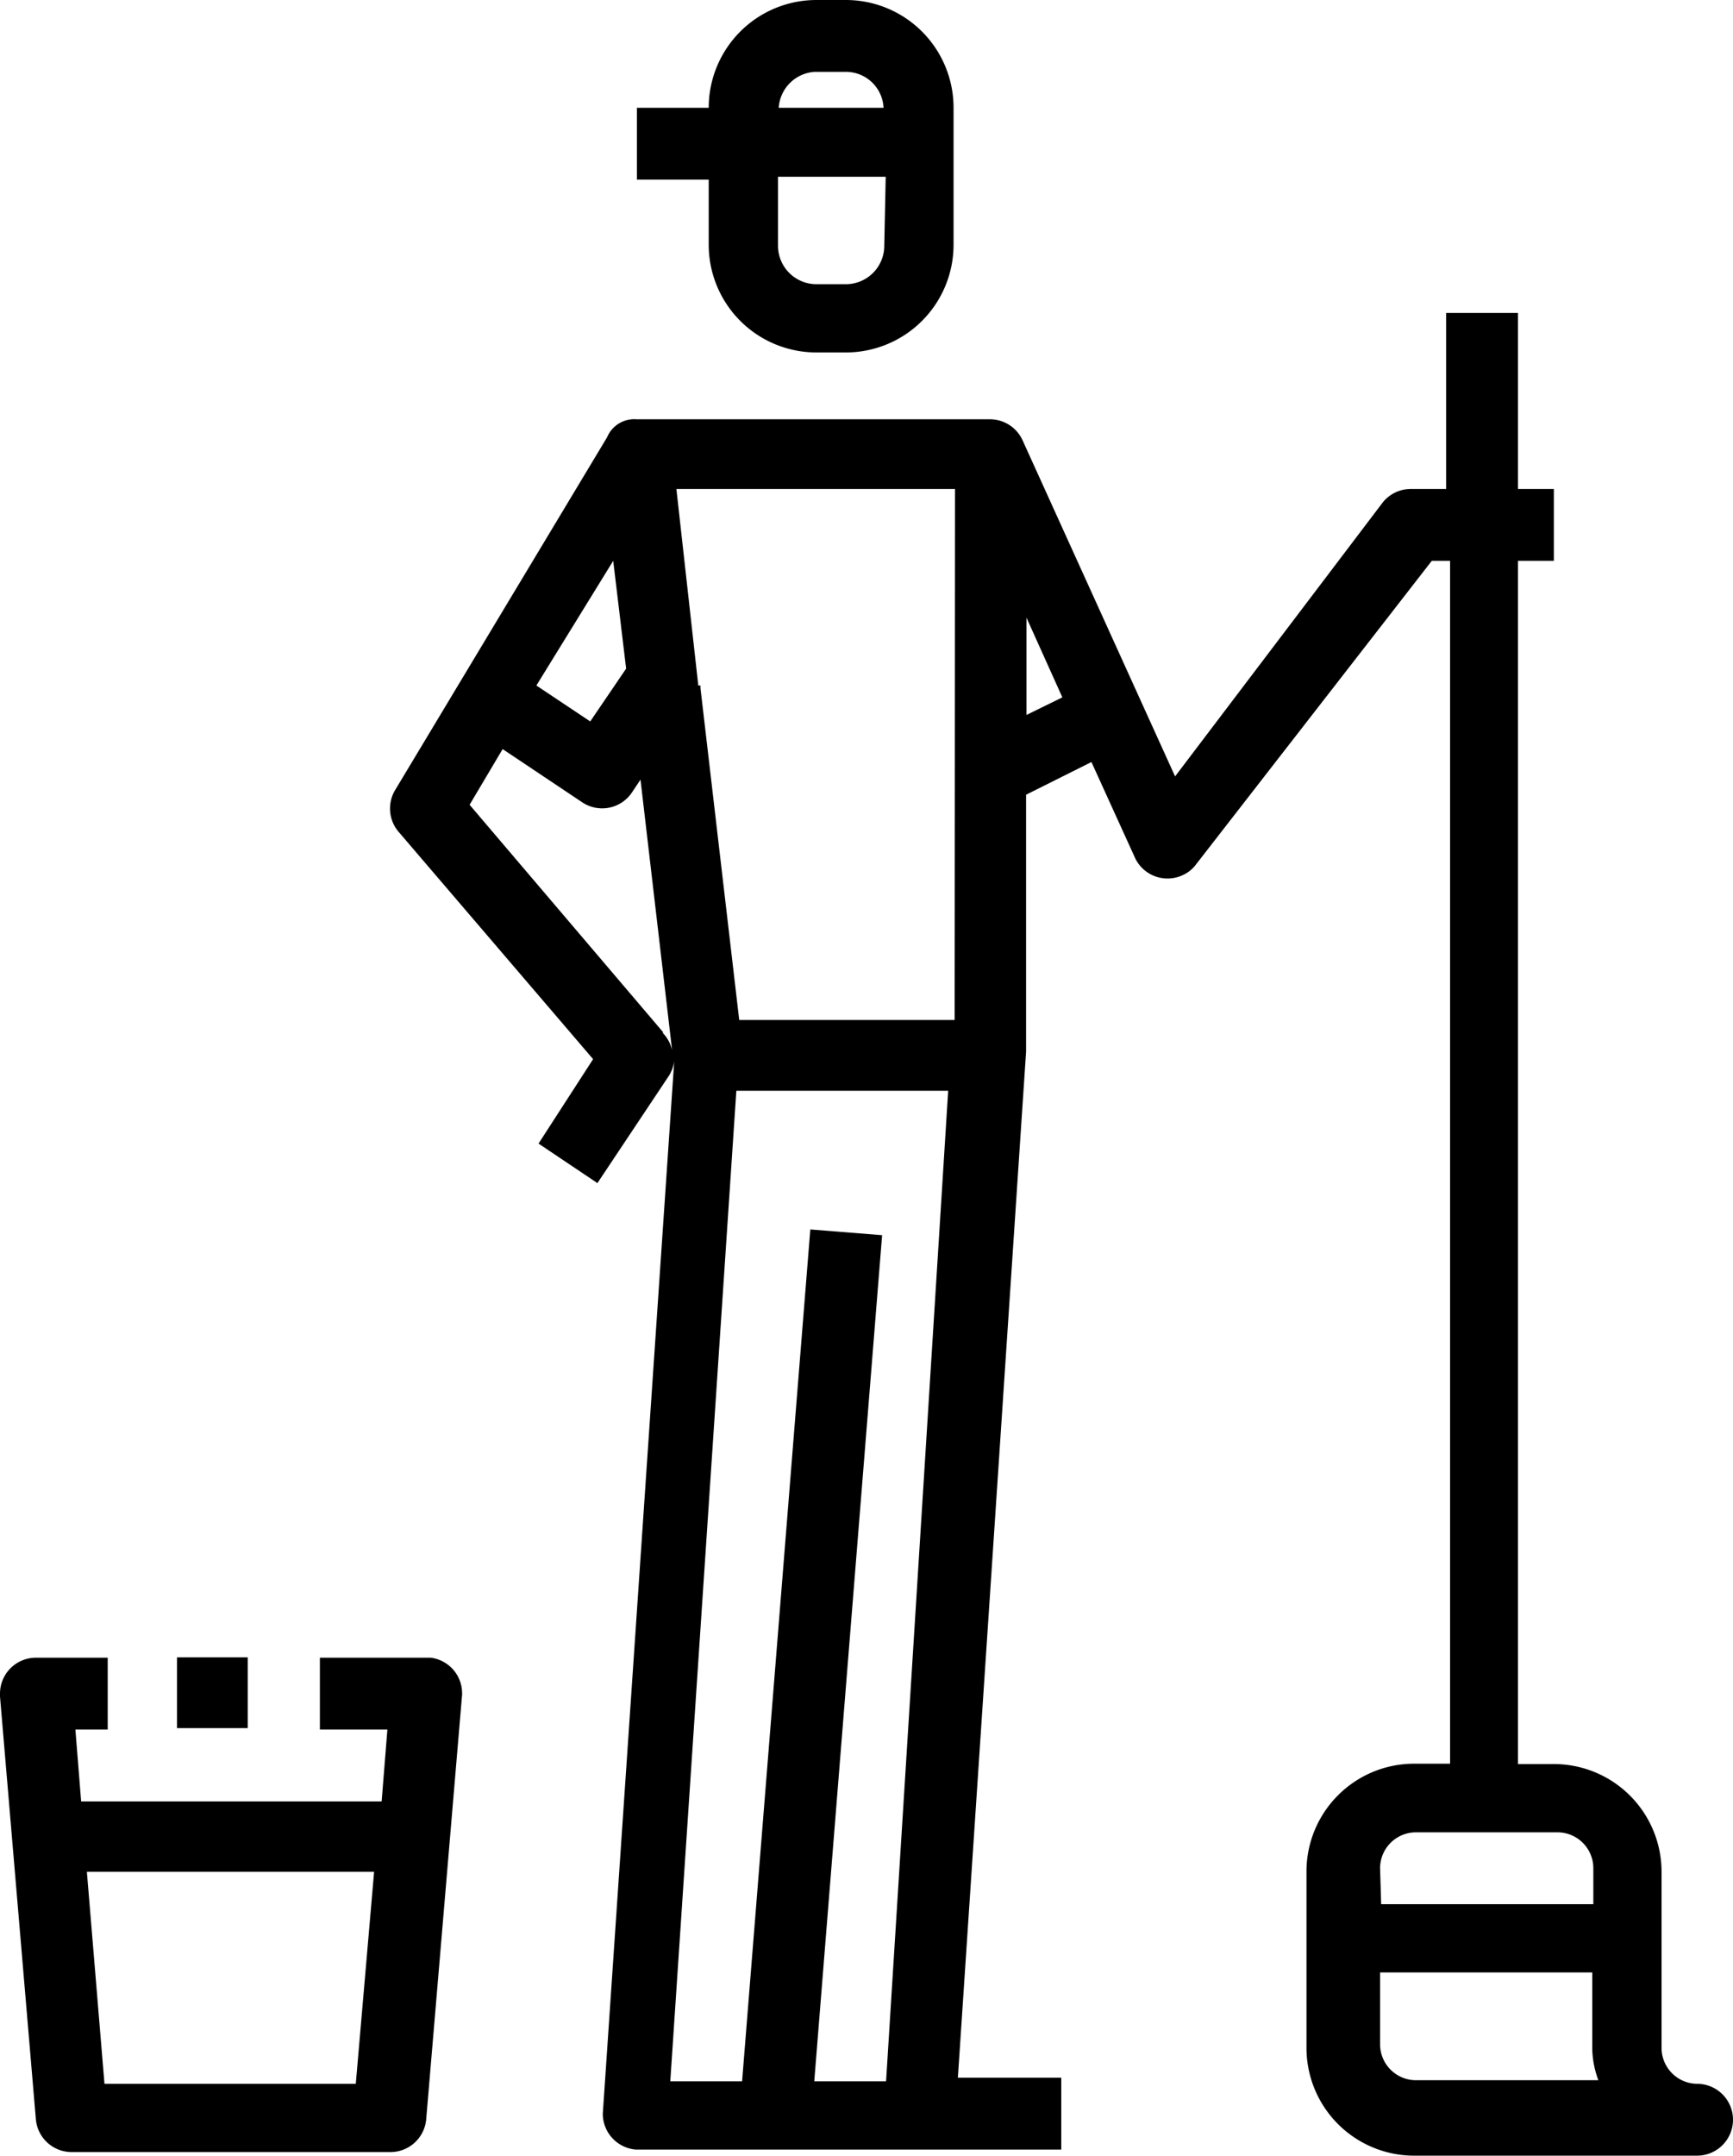
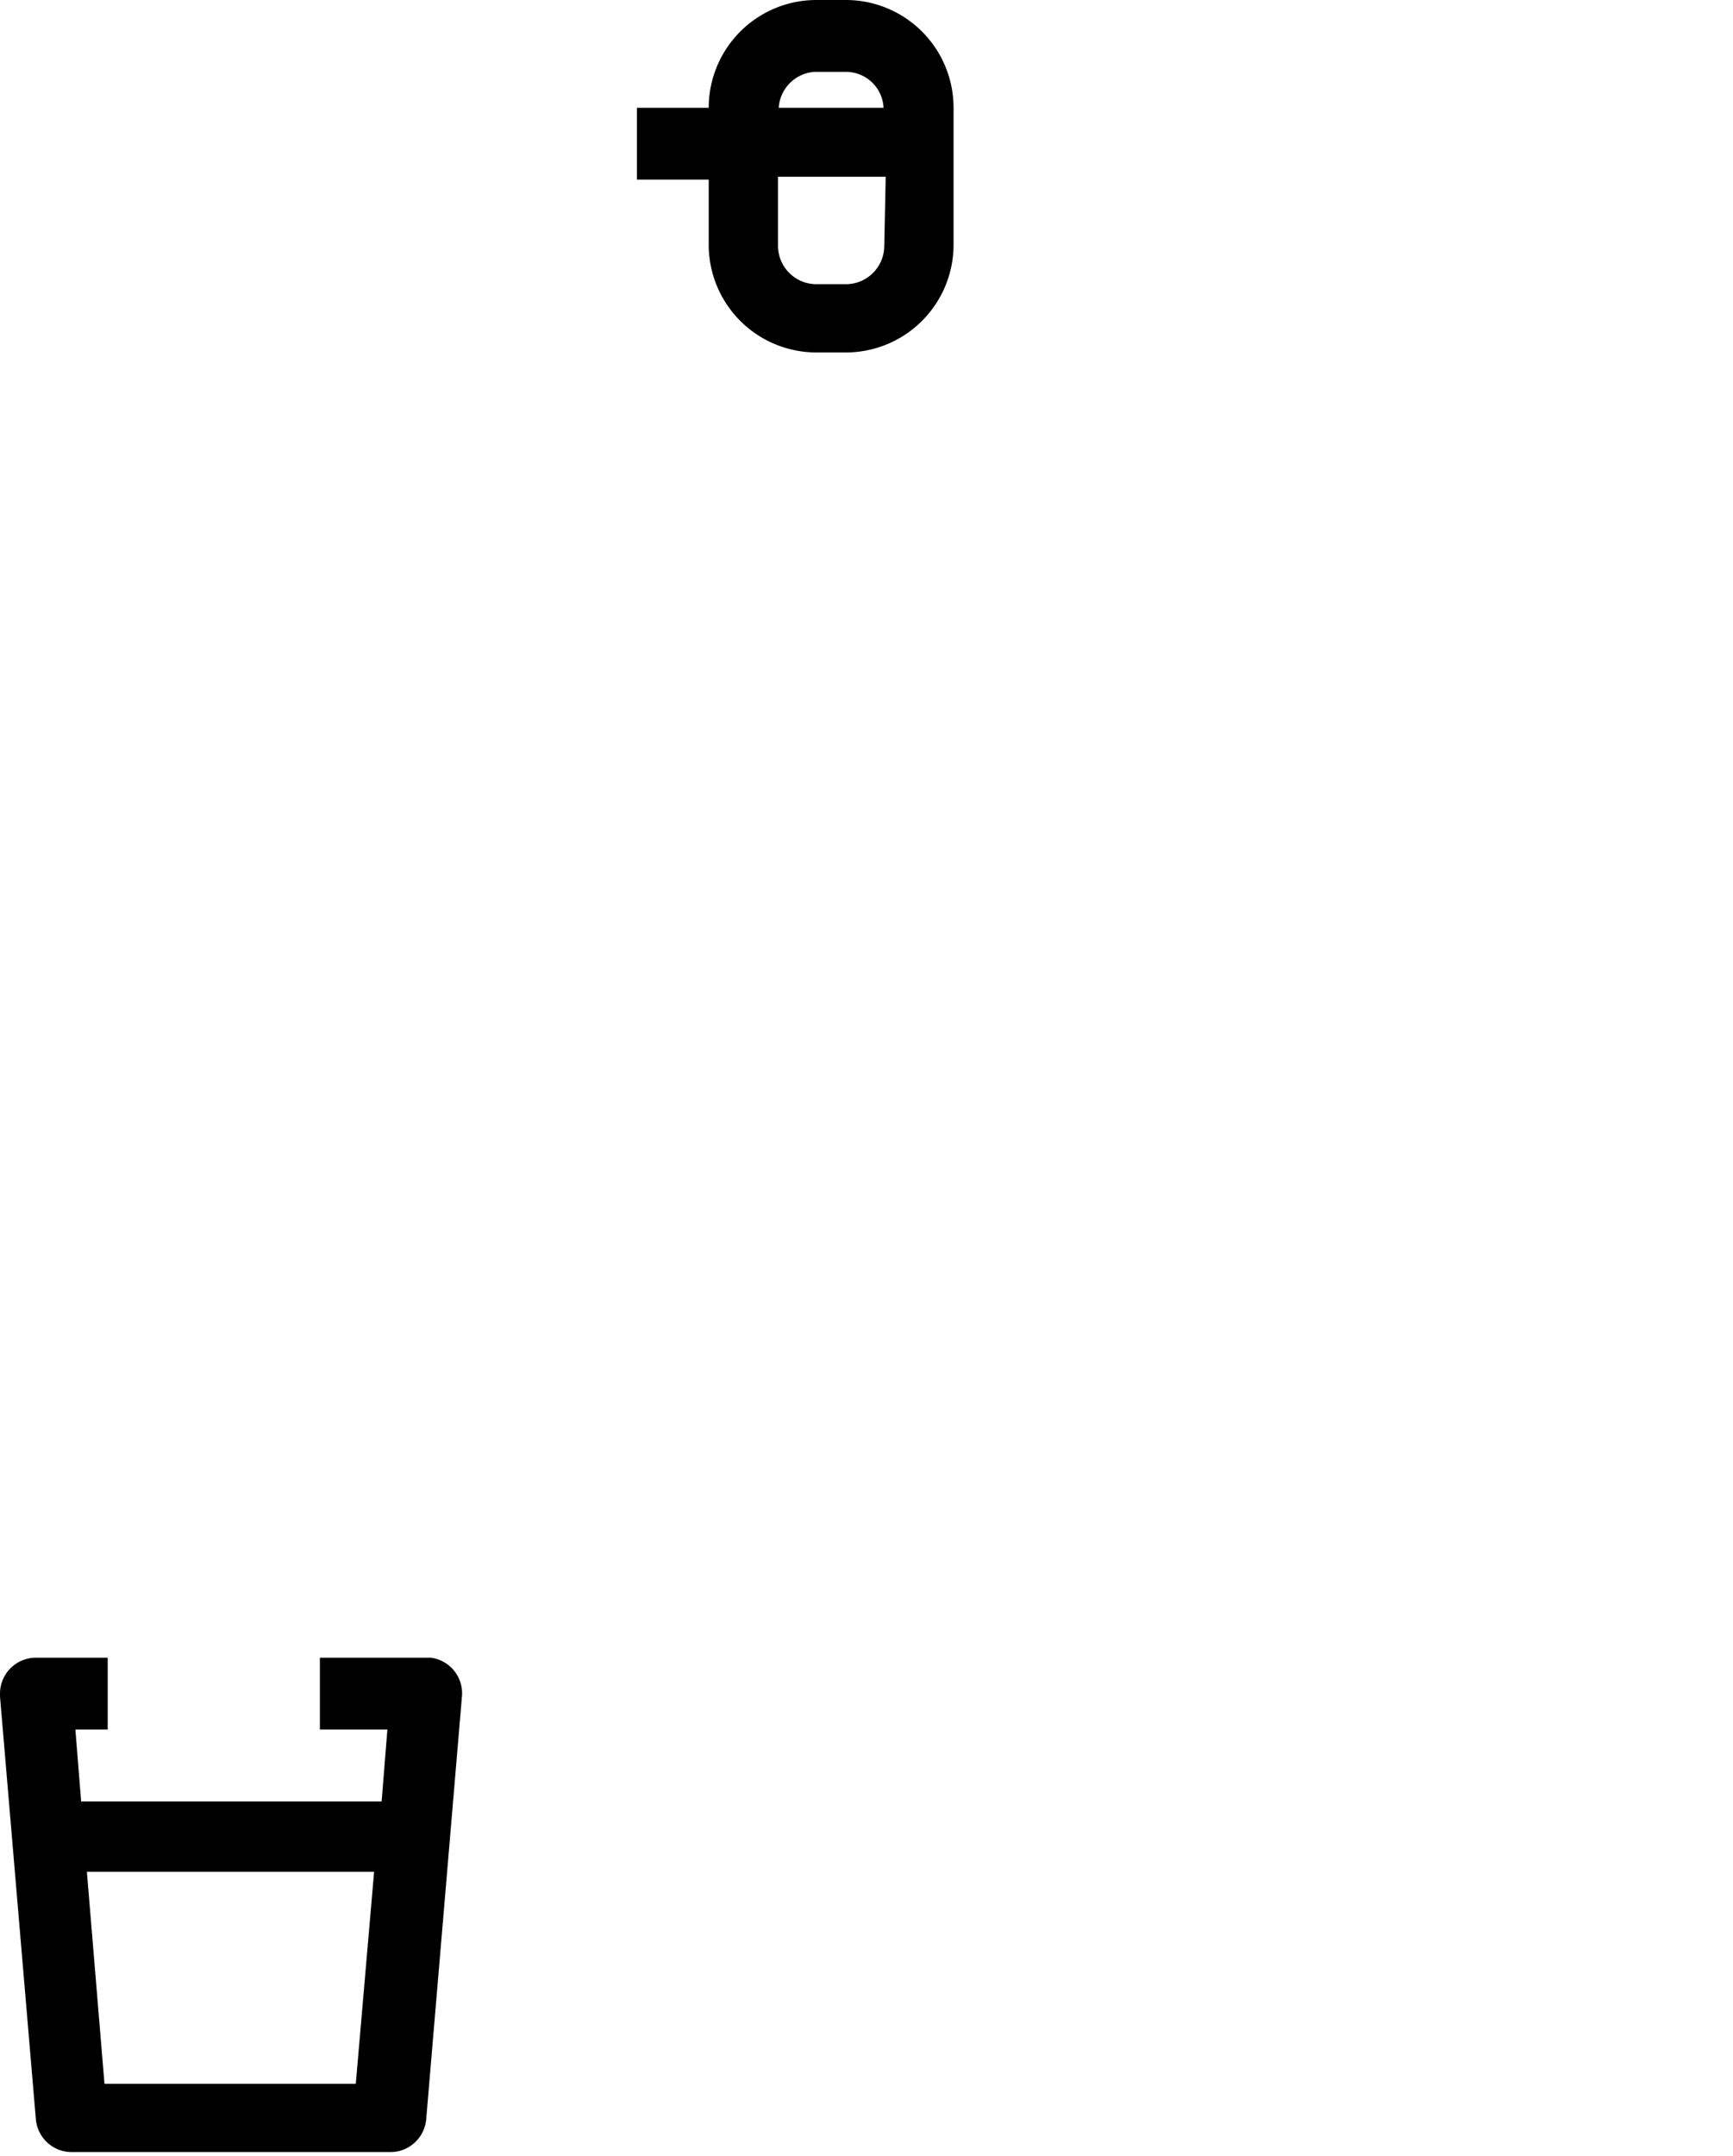
<svg xmlns="http://www.w3.org/2000/svg" viewBox="0 0 48.27 60.01">
  <title>Ресурс 3</title>
  <g id="Слой_2" data-name="Слой 2">
    <g id="Capa_1" data-name="Capa 1">
-       <path d="M47.28,58a1,1,0,0,1-1-1v-4.9a3,3,0,0,0-3-3h-1V15.61h1v-2h-1V8.71h-2v4.9h-1a1,1,0,0,0-.77.38l-5.78,7.62-4.25-9.36a1,1,0,0,0-.9-.58H17.73a.82.82,0,0,0-.82.5h0L11,22a1,1,0,0,0,.1,1.15l5.42,6.33L15,31.83l1.64,1.1,2-3a1.06,1.06,0,0,0,.15-.55h0l-2,29.45a1,1,0,0,0,.92,1H29.56v-2H26.68l1.9-28.56V22.12l1.82-.91,1.22,2.68a1,1,0,0,0,1.34.46.93.93,0,0,0,.33-.26l6.59-8.48h.51V49.09h-1a3,3,0,0,0-3,3V57a3,3,0,0,0,3,3h7.88a1,1,0,0,0,0-2ZM17.08,15.61l.36,3-1,1.47-1.5-1Zm1.39,13.12L13.08,22.4,14,20.85l2.23,1.49a1,1,0,0,0,1.37-.28h0l.24-.36.88,7.53a1,1,0,0,0-.26-.48Zm6.21,29.2h-2l1.89-23.55-2-.16-1.9,23.71h-2l1.84-27.57h5.9Zm1.91-29.54h-6l-1.08-9.24v-.07h-.06l-.61-5.47H26.6Zm2-8.49V17.19l1,2.22ZM38.44,52a1,1,0,0,1,1-1h3.94a1,1,0,0,1,1,1v1H38.47Zm1,5.9a1,1,0,0,1-1-1v-2h5.91v2a2.63,2.63,0,0,0,.17,1Z" />
      <path d="M23.56,0h-.82a3,3,0,0,0-3,3h-2V5h2V6.81a3,3,0,0,0,3,3h.82a3,3,0,0,0,3-3V3a3,3,0,0,0-3-3Zm-.82,2h.82a1.05,1.05,0,0,1,1.05,1H21.69a1.07,1.07,0,0,1,1-1Zm1.89,4.84a1.07,1.07,0,0,1-1.07,1.07h-.82a1.07,1.07,0,0,1-1.07-1.07h0V4.92h3Z" />
-       <rect x="4.93" y="46.13" width="1.97" height="1.97" />
      <path d="M11.91,46.14h-3v2h1.88l-.16,2H2.26l-.16-2H3v-2H1a1,1,0,0,0-1,1v.08L1,59a1,1,0,0,0,1,.9h8.87a1,1,0,0,0,1-.9l1-11.82A1,1,0,0,0,12,46.14ZM9.91,58h-7l-.49-5.9h8Z" />
    </g>
  </g>
</svg>